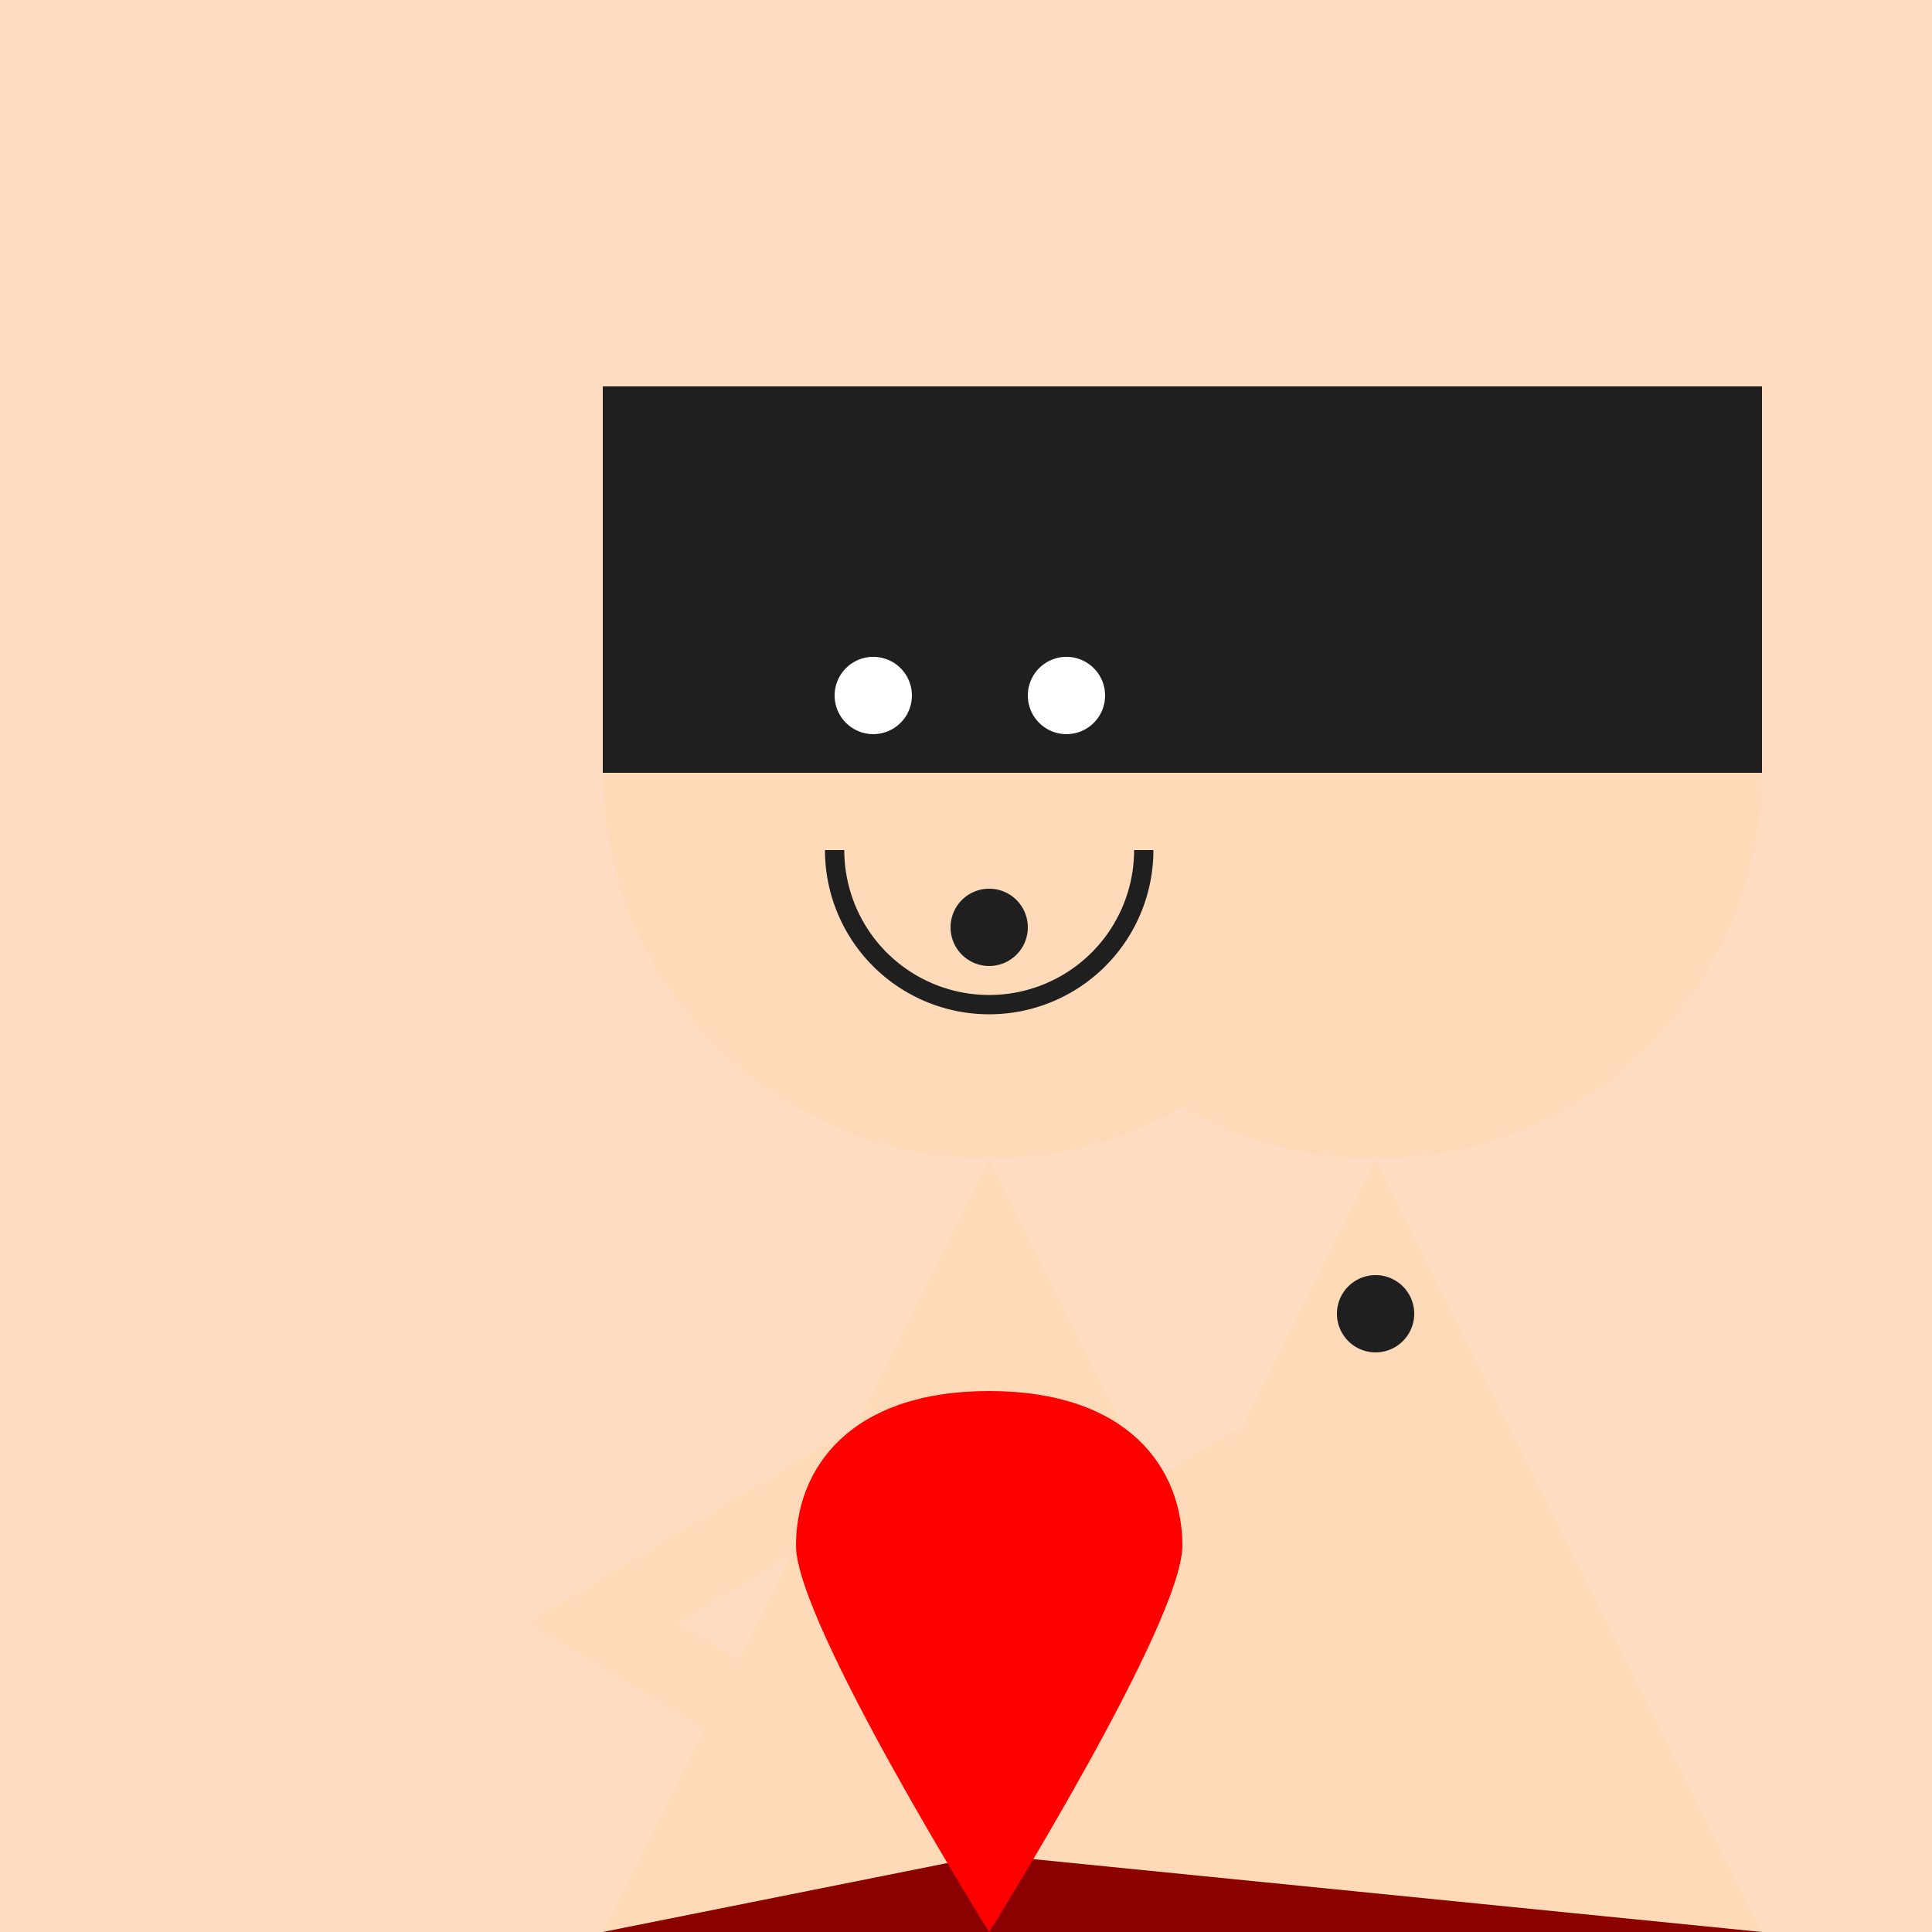
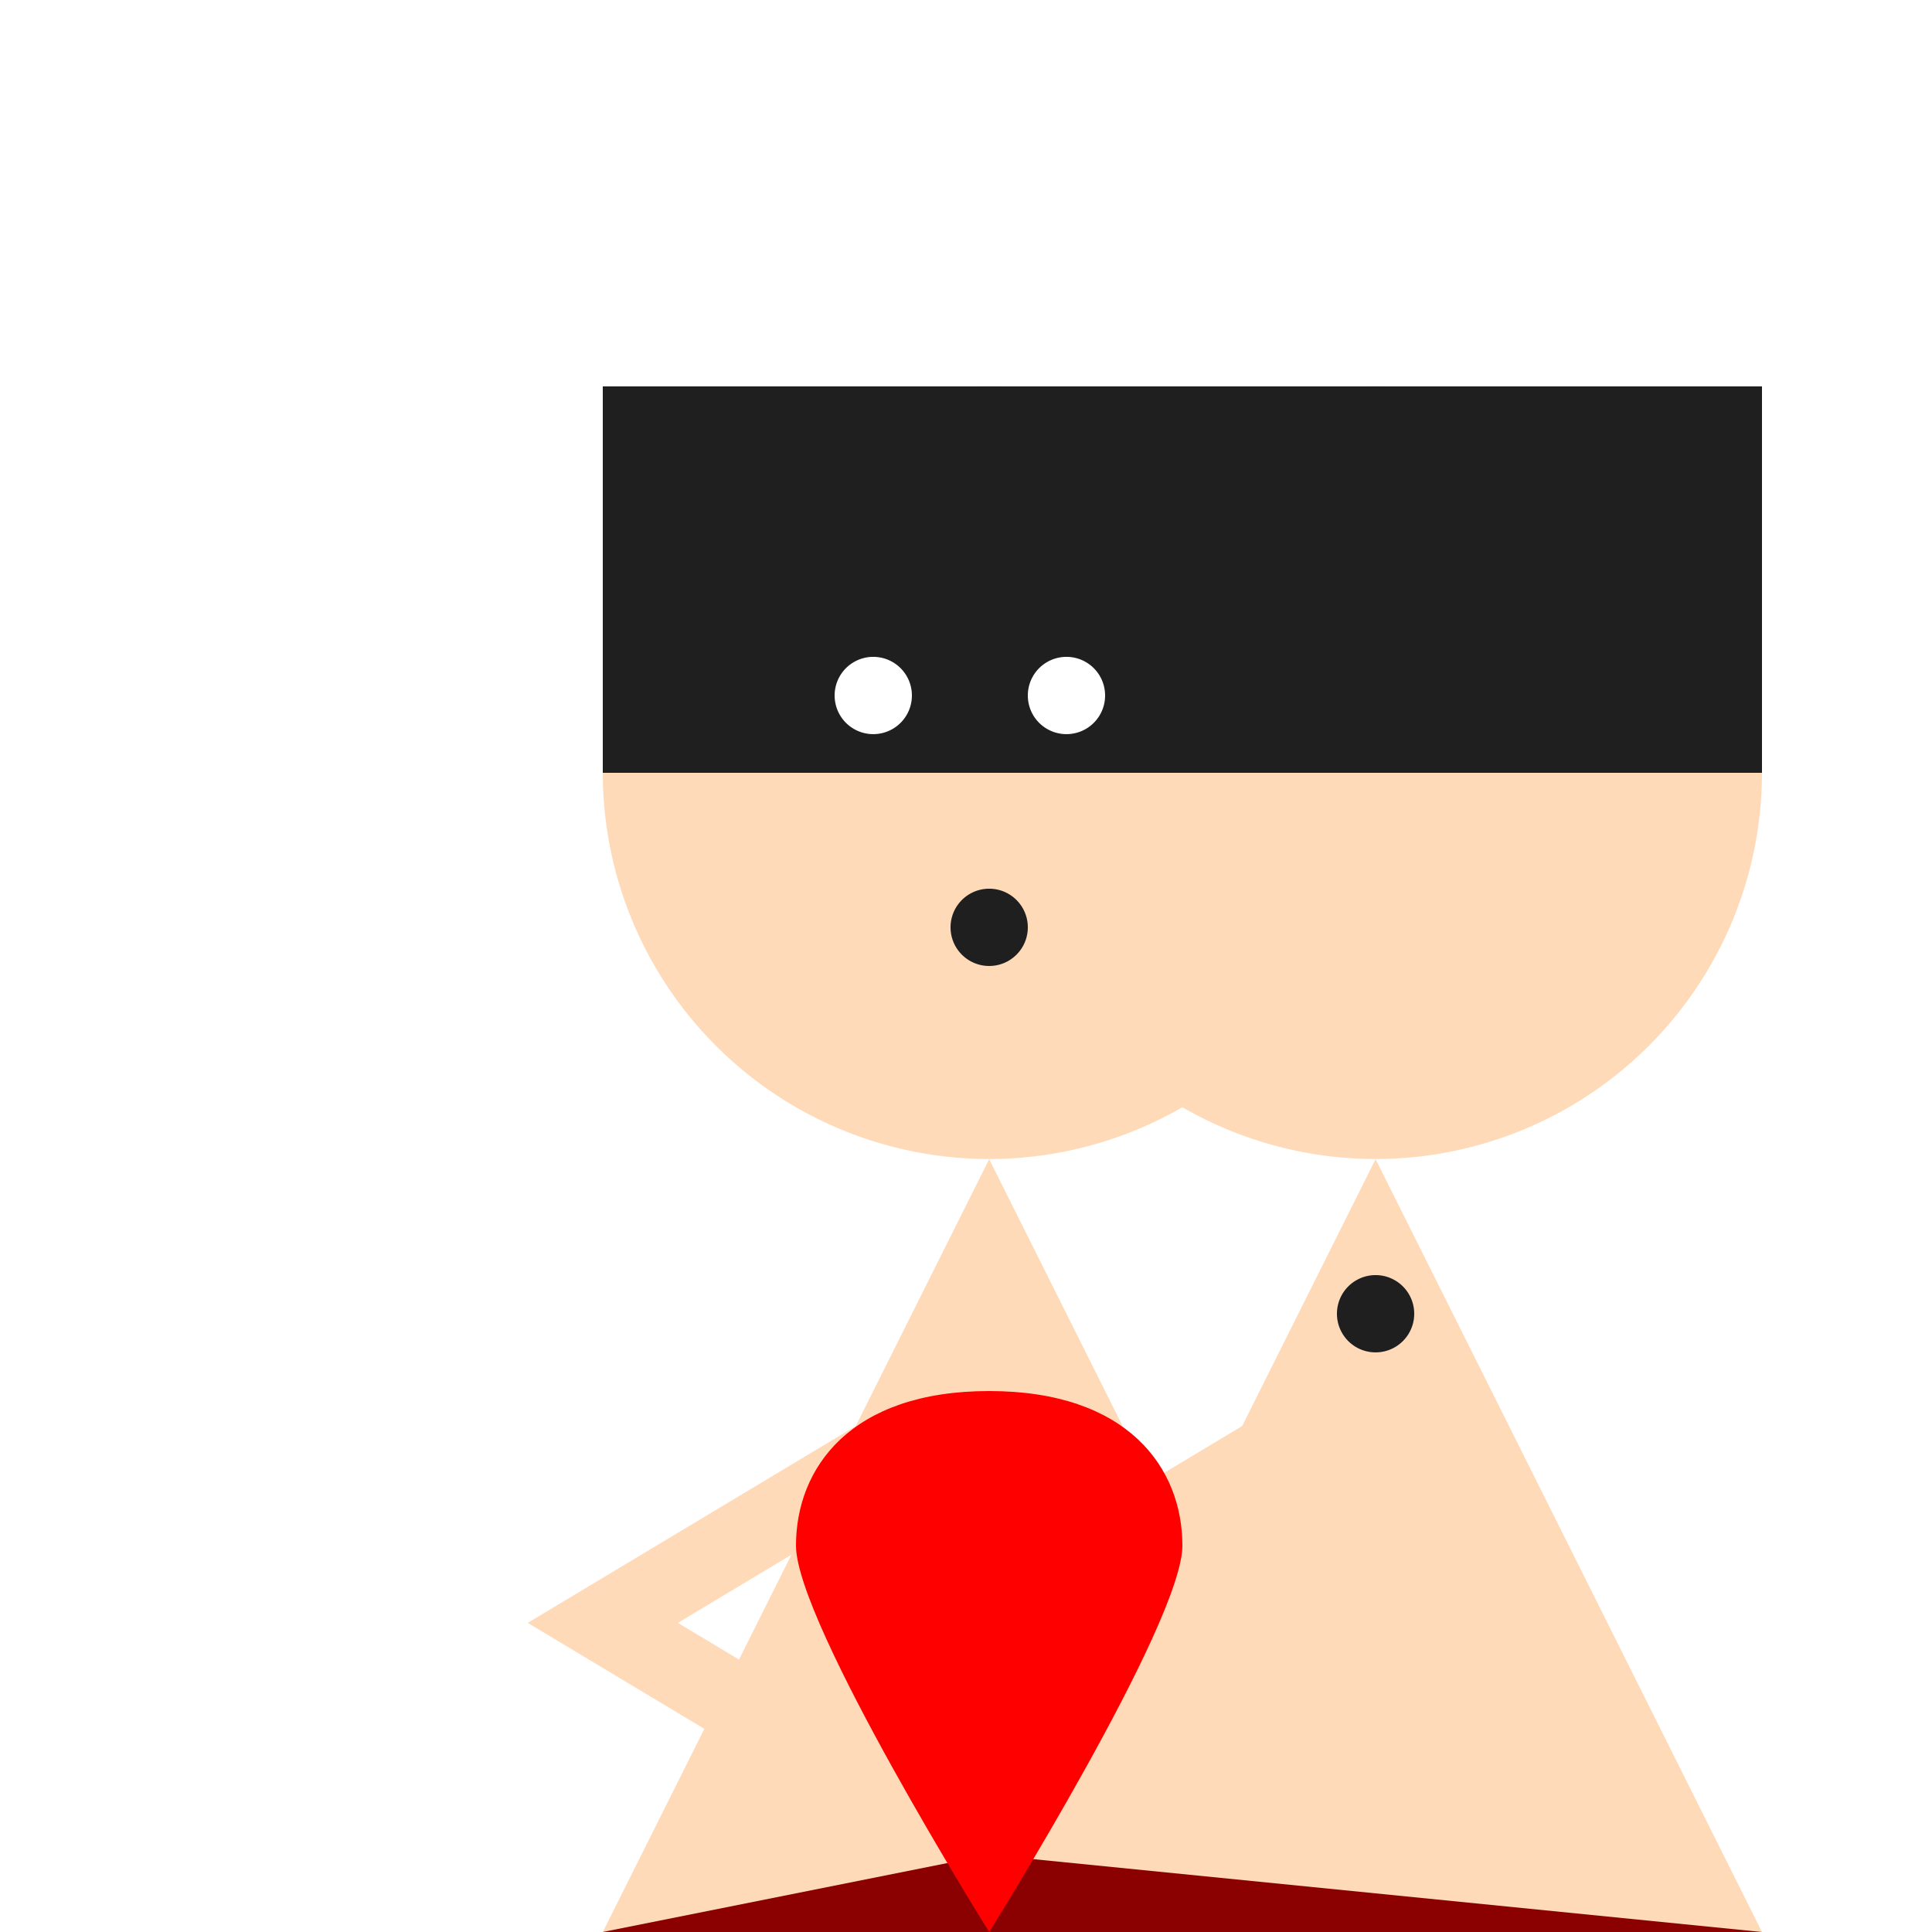
<svg xmlns="http://www.w3.org/2000/svg" width="500" height="500">
  <defs />
  <g>
-     <rect fill="#FDDCC1" stroke="none" x="0" y="0" width="512" height="512" />
    <path fill="#FFDAB9" stroke="none" paint-order="stroke fill markers" d=" M 356 200 A 100 100 0 1 1 356 199.9" />
    <rect fill="#1F1F1F" stroke="none" x="156" y="100" width="200" height="100" />
    <path fill="#FFDAB9" stroke="none" paint-order="stroke fill markers" d=" M 456 200 A 100 100 0 1 1 456 199.9" />
    <rect fill="#1F1F1F" stroke="none" x="256" y="100" width="200" height="100" />
    <path fill="#FFDAB9" stroke="none" paint-order="stroke fill markers" d=" M 256 300 L 156 500 L 356 500 Z" />
    <path fill="#FFDAB9" stroke="none" paint-order="stroke fill markers" d=" M 356 300 L 256 500 L 456 500 Z" />
    <path fill="none" stroke="#FFDAB9" paint-order="fill stroke markers" d=" M 256 360 L 156 420 L 256 480" stroke-miterlimit="10" stroke-width="20" stroke-dasharray="" />
    <path fill="none" stroke="#FFDAB9" paint-order="fill stroke markers" d=" M 356 360 L 256 420 L 356 480" stroke-miterlimit="10" stroke-width="20" stroke-dasharray="" />
    <path fill="#8B0000" stroke="none" paint-order="stroke fill markers" d=" M 256 480 L 156 500 L 356 500 Z" />
    <path fill="#8B0000" stroke="none" paint-order="stroke fill markers" d=" M 256 480 L 256 500 L 456 500 Z" />
    <path fill="#1F1F1F" stroke="none" paint-order="stroke fill markers" d=" M 226 180 A 20 20 0 1 1 226 179.98" />
    <path fill="#1F1F1F" stroke="none" paint-order="stroke fill markers" d=" M 326 180 A 20 20 0 1 1 326 179.98" />
    <path fill="#1F1F1F" stroke="none" paint-order="stroke fill markers" d=" M 266 240 A 10 10 0 1 1 266 239.99" />
    <path fill="#1F1F1F" stroke="none" paint-order="stroke fill markers" d=" M 366 340 A 10 10 0 1 1 366 339.99" />
    <path fill="#FF0000" stroke="none" paint-order="stroke fill markers" d=" M 206 400 C 206 380 220 360 256 360 C 292 360 306 380 306 400 C 306 420 256 500 256 500 C 256 500 206 420 206 400 Z" />
    <path fill="white" stroke="none" paint-order="stroke fill markers" d=" M 236 180 A 10 10 0 1 1 236 179.99" />
    <path fill="white" stroke="none" paint-order="stroke fill markers" d=" M 286 180 A 10 10 0 1 1 286 179.99" />
-     <path fill="none" stroke="#1F1F1F" paint-order="fill stroke markers" d=" M 296 220 A 40 40 0 0 1 216 220" stroke-miterlimit="10" stroke-width="5" stroke-dasharray="" />
  </g>
</svg>